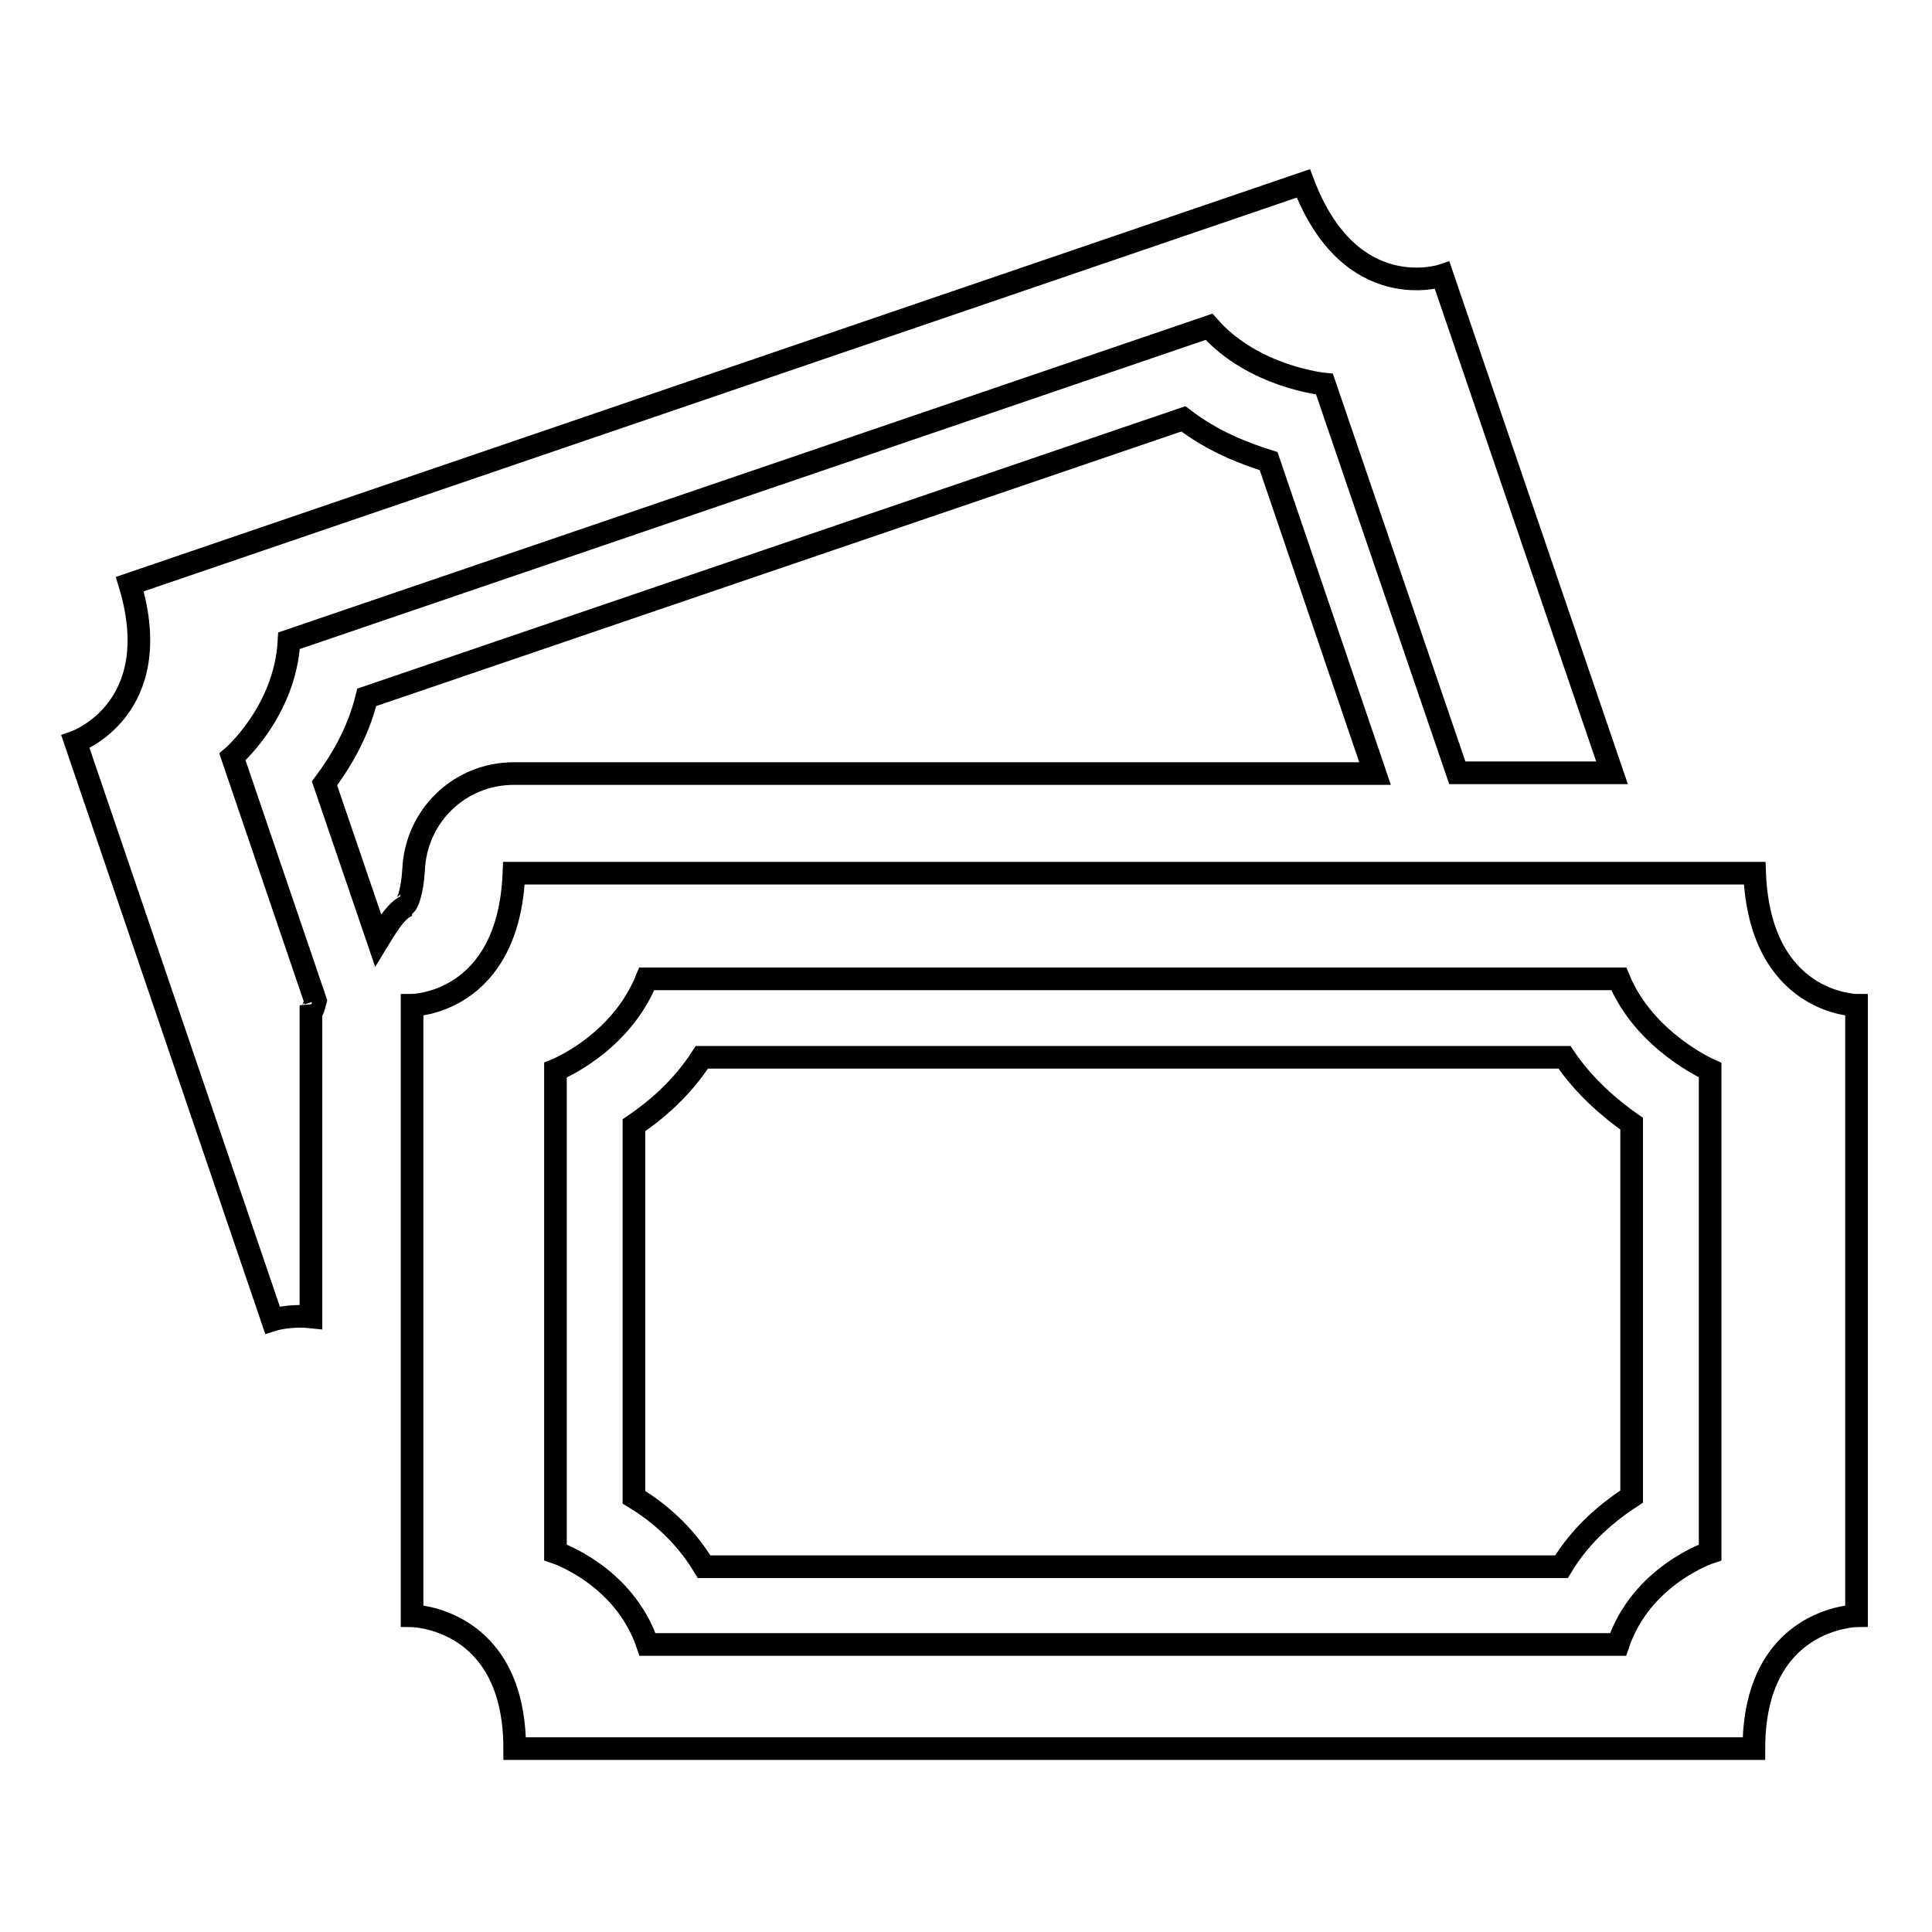
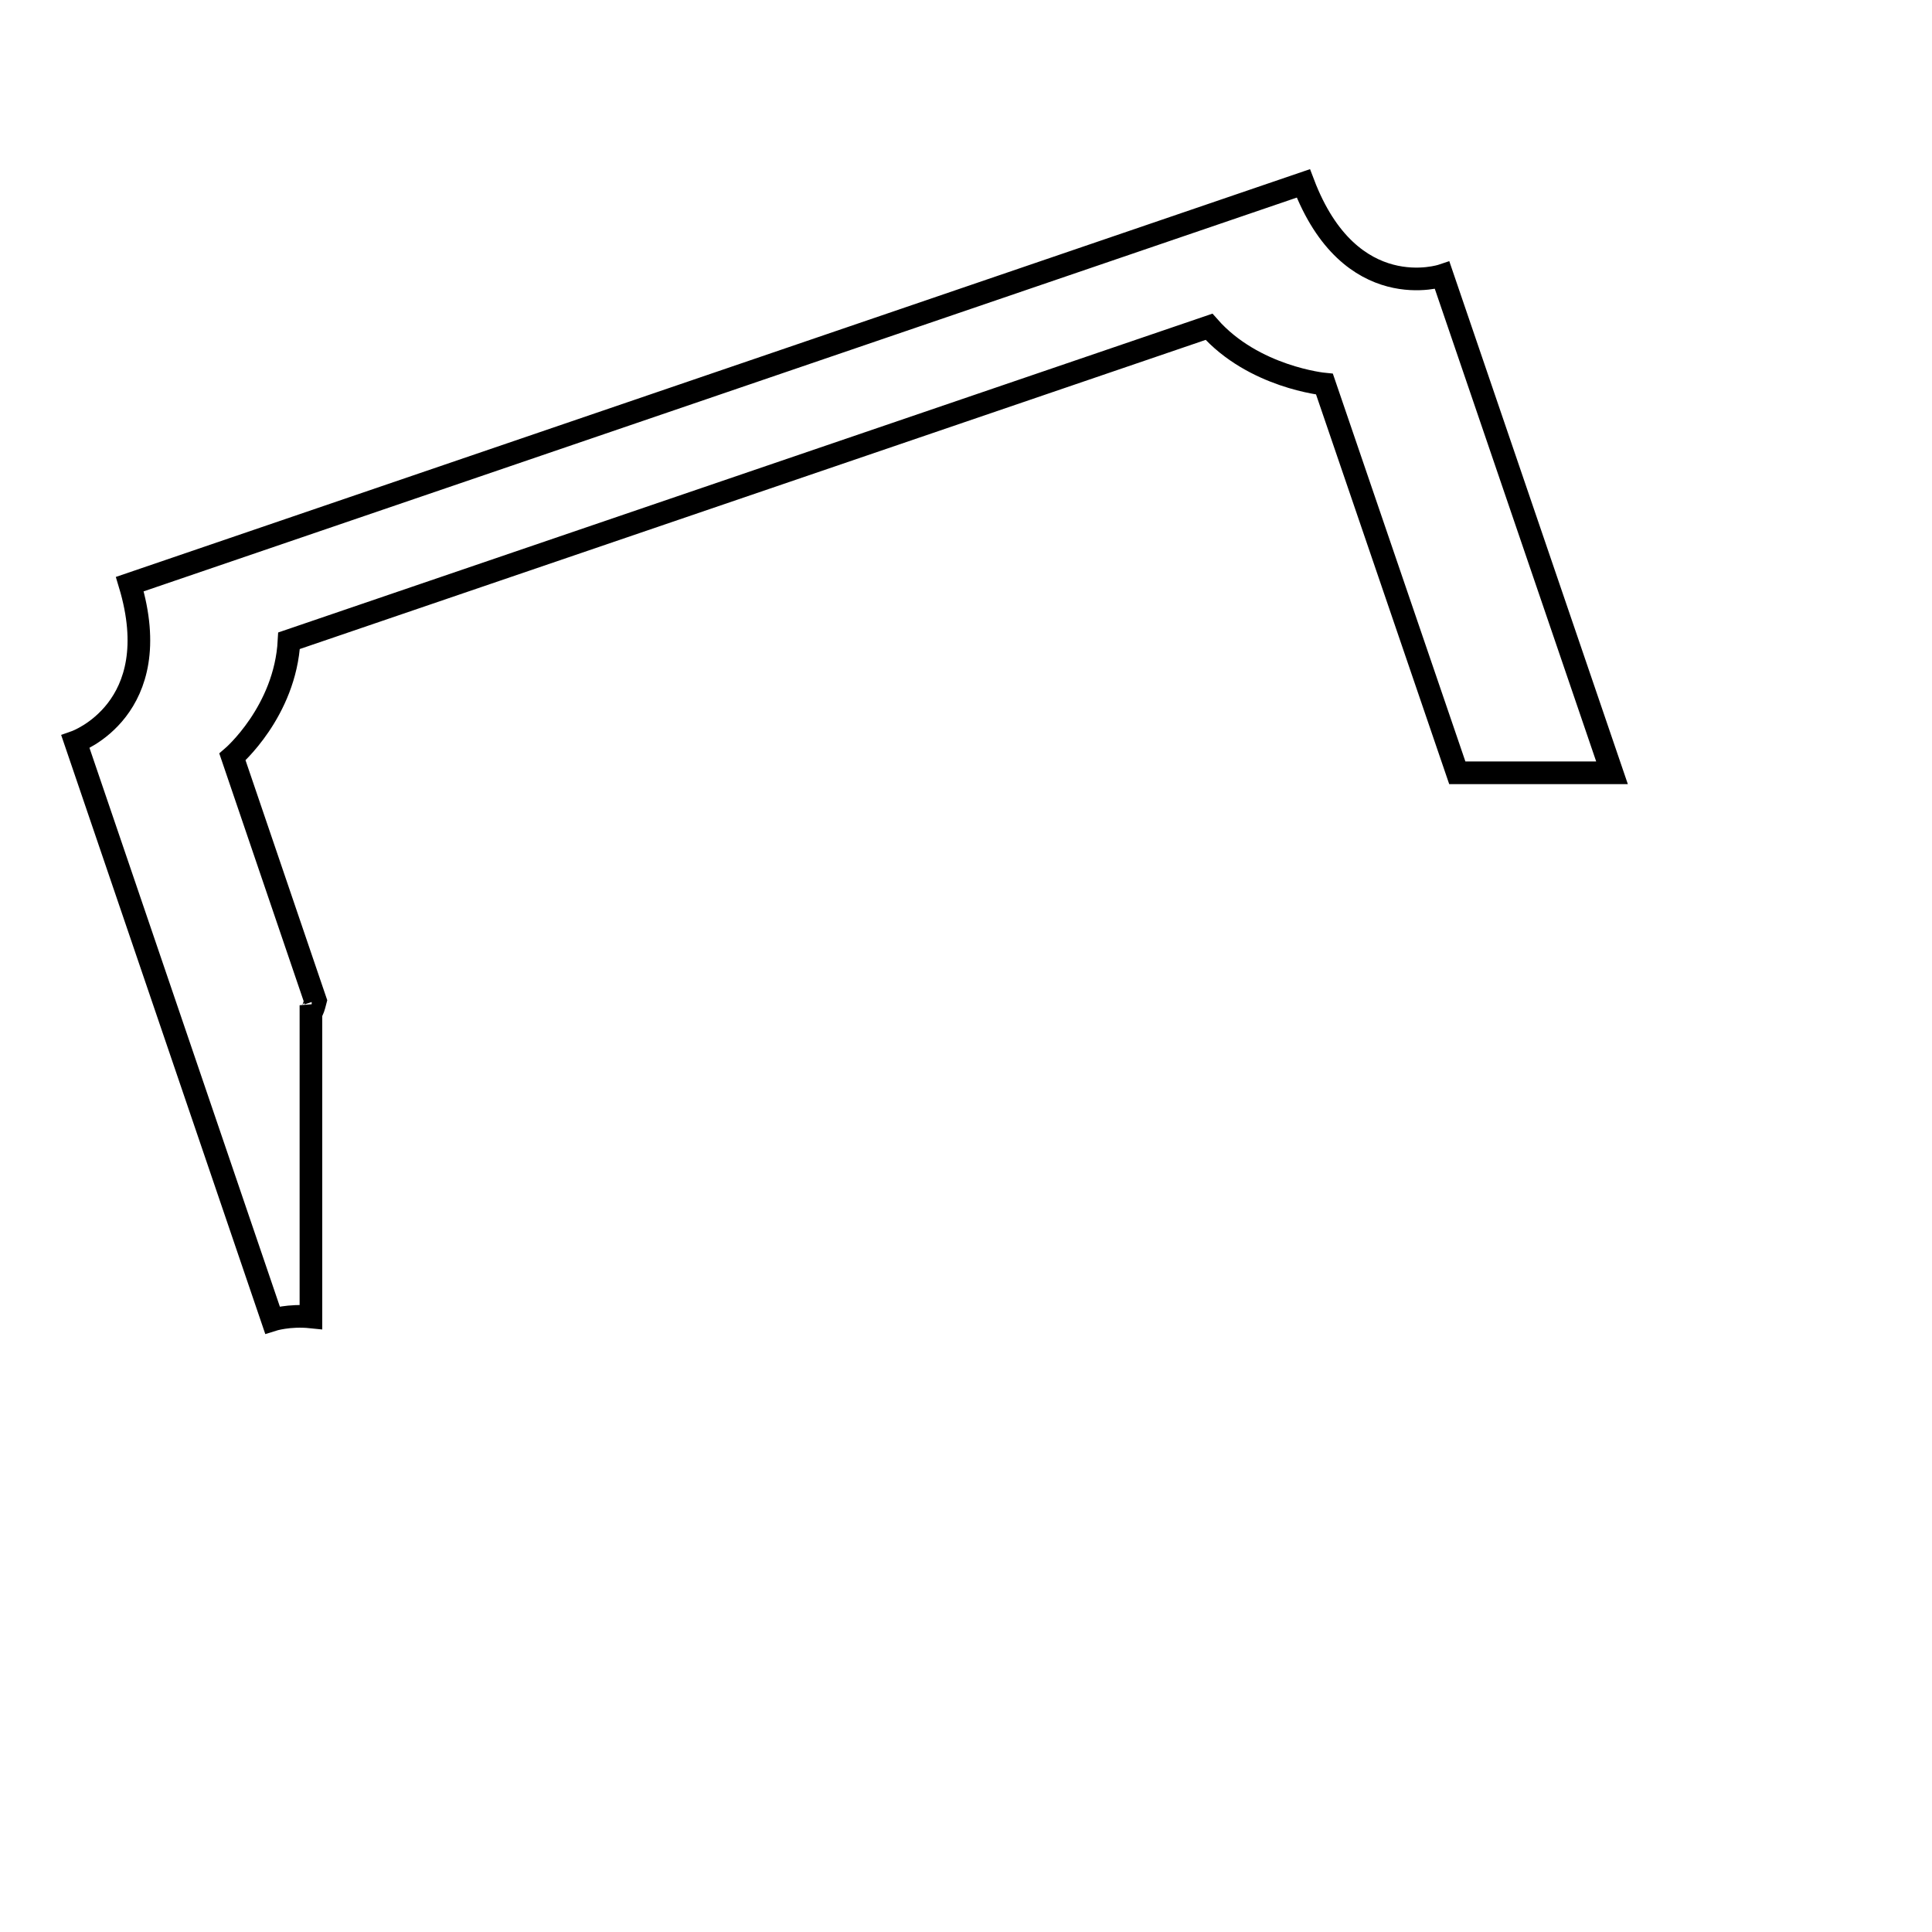
<svg xmlns="http://www.w3.org/2000/svg" version="1.1" x="0px" y="0px" viewBox="0 0 256 256" enable-background="new 0 0 256 256" xml:space="preserve">
  <g>
    <g>
      <path stroke-width="3" fill-opacity="0" stroke="#000000" d="M41.3,134c0.1,0,0.3-0.6,0.5-1.4l-11-32.3c0,0,7-6,7.5-15.4l121.9-41.6c5.9,6.7,15.3,7.6,15.3,7.6l17.6,51.5h20.5l-22.5-65.9c0,0-12.2,4.1-18.4-12.2L17.2,77.4c5,16.6-7.2,20.9-7.2,20.9l26.1,76.6c0,0,2.2-0.7,5.1-0.4v-41.3C41.3,133.8,41.3,134,41.3,134z" />
-       <path stroke-width="3" fill-opacity="0" stroke="#000000" d="M156.8,55.5L48.6,92.4c-1.2,4.9-3.6,8.7-5.6,11.4l7.1,20.8c1.4-2.3,2.8-4.6,4.4-4.7c0,0-0.7,0-0.8,0c0,0,0,0,0,0l0,0c0,0,0,0,0,0c0.2-0.1,0.9-1.4,1.1-4.6c0.3-7.2,6.1-12.8,13.3-12.8h114.1l-14.1-41.4C164.9,60.1,160.7,58.5,156.8,55.5z" />
-       <path stroke-width="3" fill-opacity="0" stroke="#000000" d="M232.5,115.7H68.1c-0.7,17.4-13.5,17.5-13.5,17.5v80.9c0,0,13.6,0.2,13.6,17.6h164.2c0-17.4,13.6-17.6,13.6-17.6v-80.9C246,133.2,233.2,133.1,232.5,115.7z M226.6,205.7c0,0-9.1,3-12.2,12.2H85.8c-3.1-9.2-12.2-12.2-12.2-12.2v-63.9c0,0,8.6-3.4,12.1-12.1h128.8c3.4,8.3,12.1,12.1,12.1,12.1L226.6,205.7L226.6,205.7z" />
-       <path stroke-width="3" fill-opacity="0" stroke="#000000" d="M93.3,207.6h113.6c2.7-4.5,6.4-7.4,9.3-9.3v-49.4c-2.7-1.9-6.2-4.8-8.9-8.8H93c-2.7,4.2-6.2,7.1-9,9v49.3C87,200.2,90.6,203.1,93.3,207.6z" />
    </g>
  </g>
</svg>